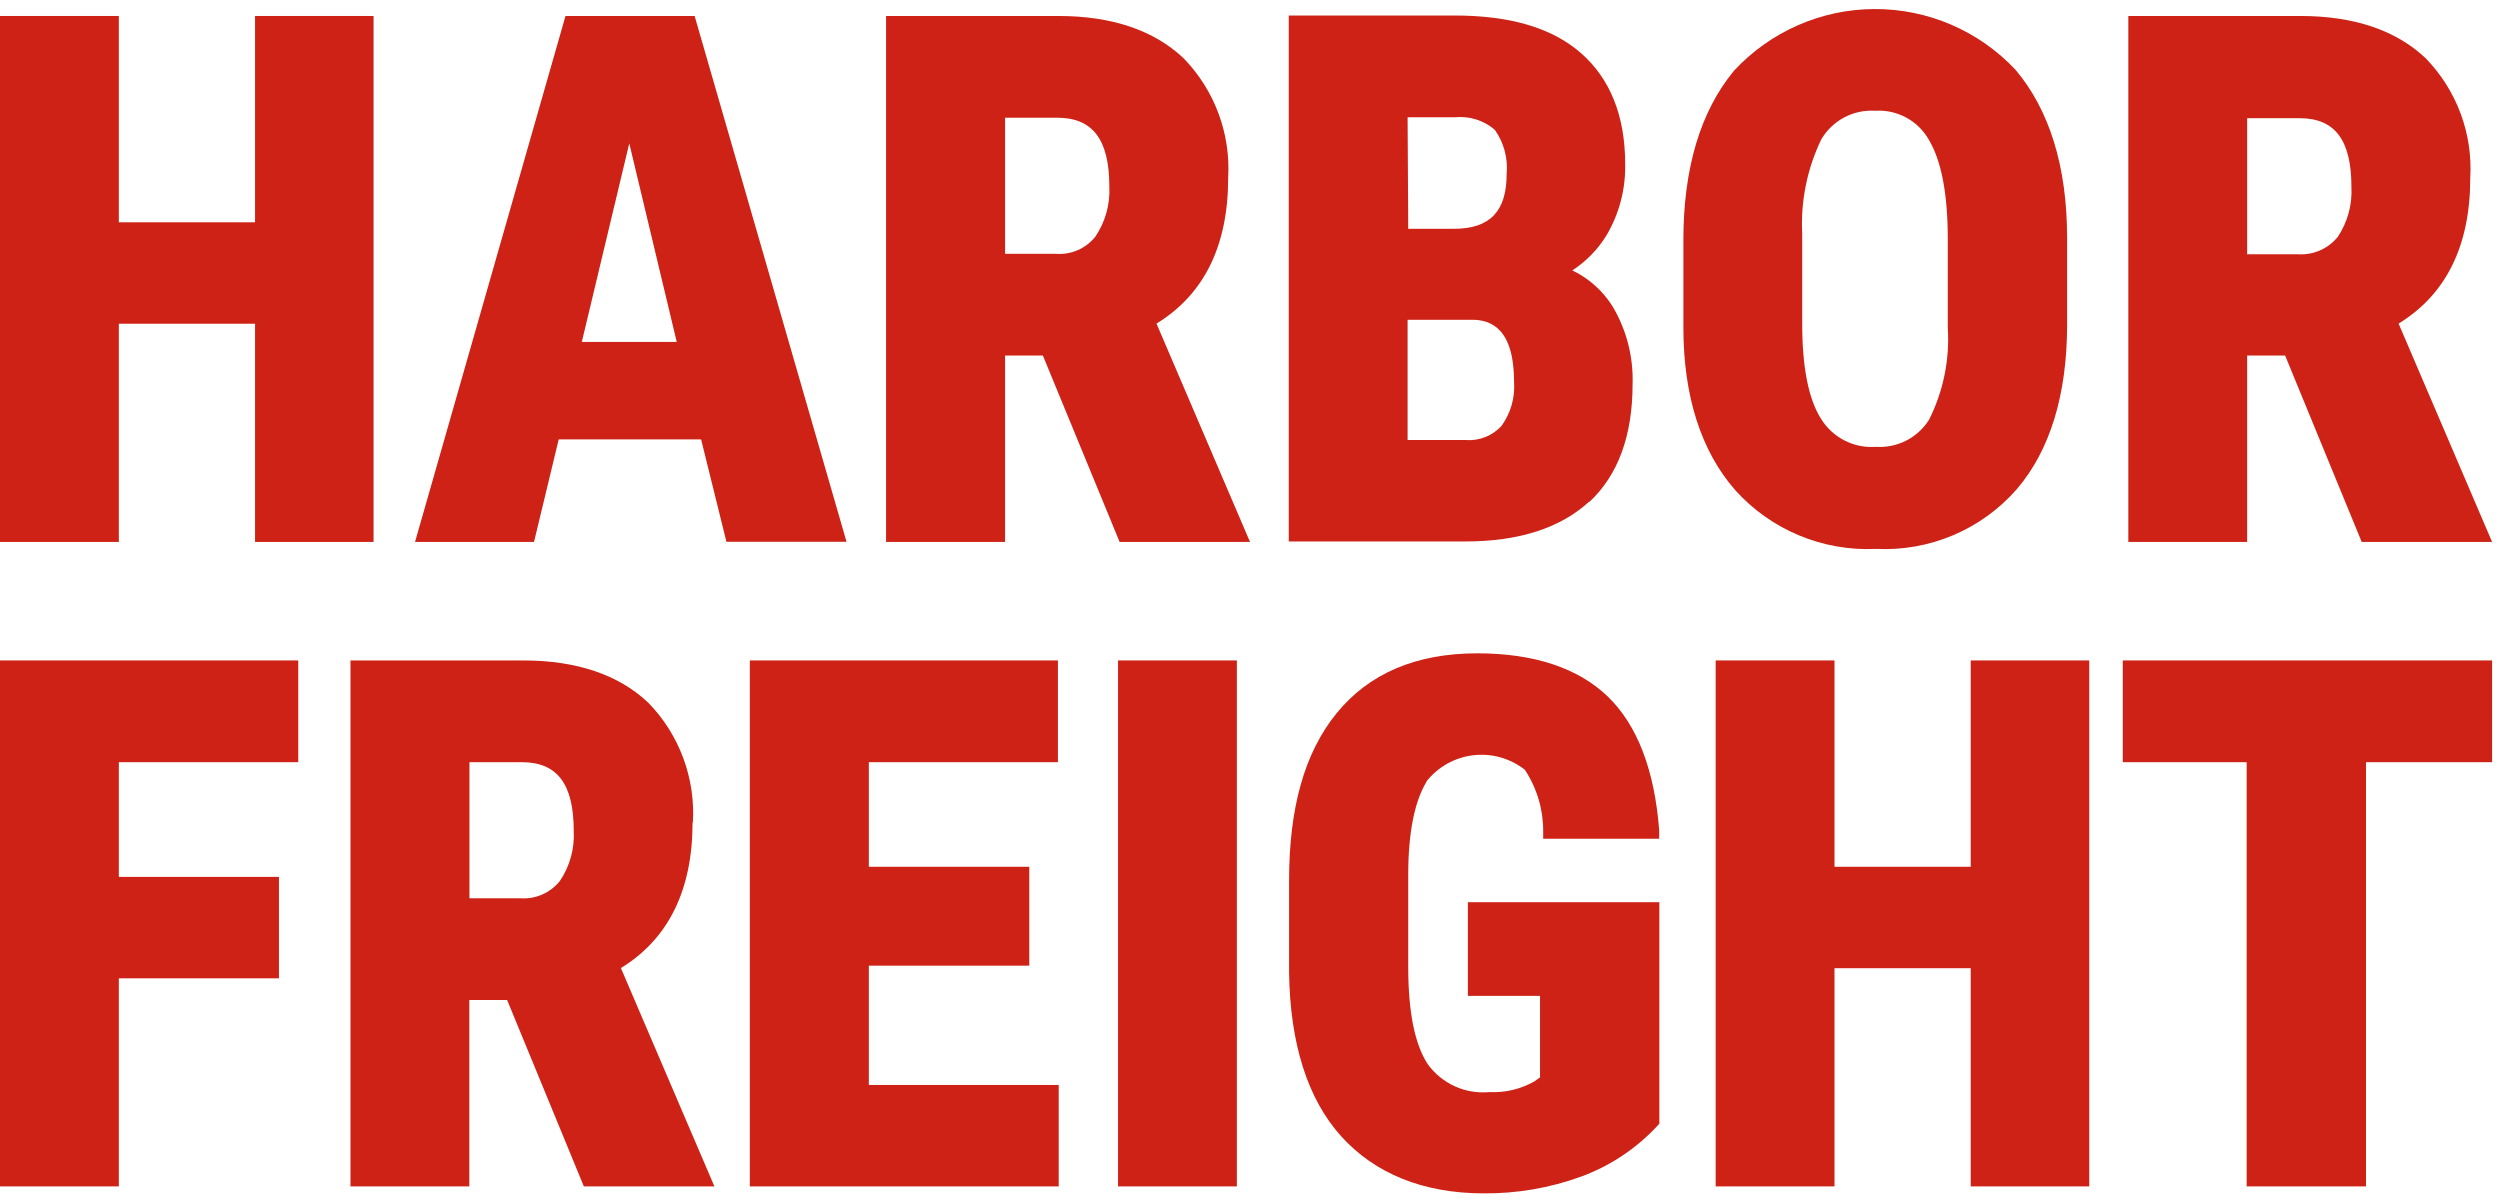
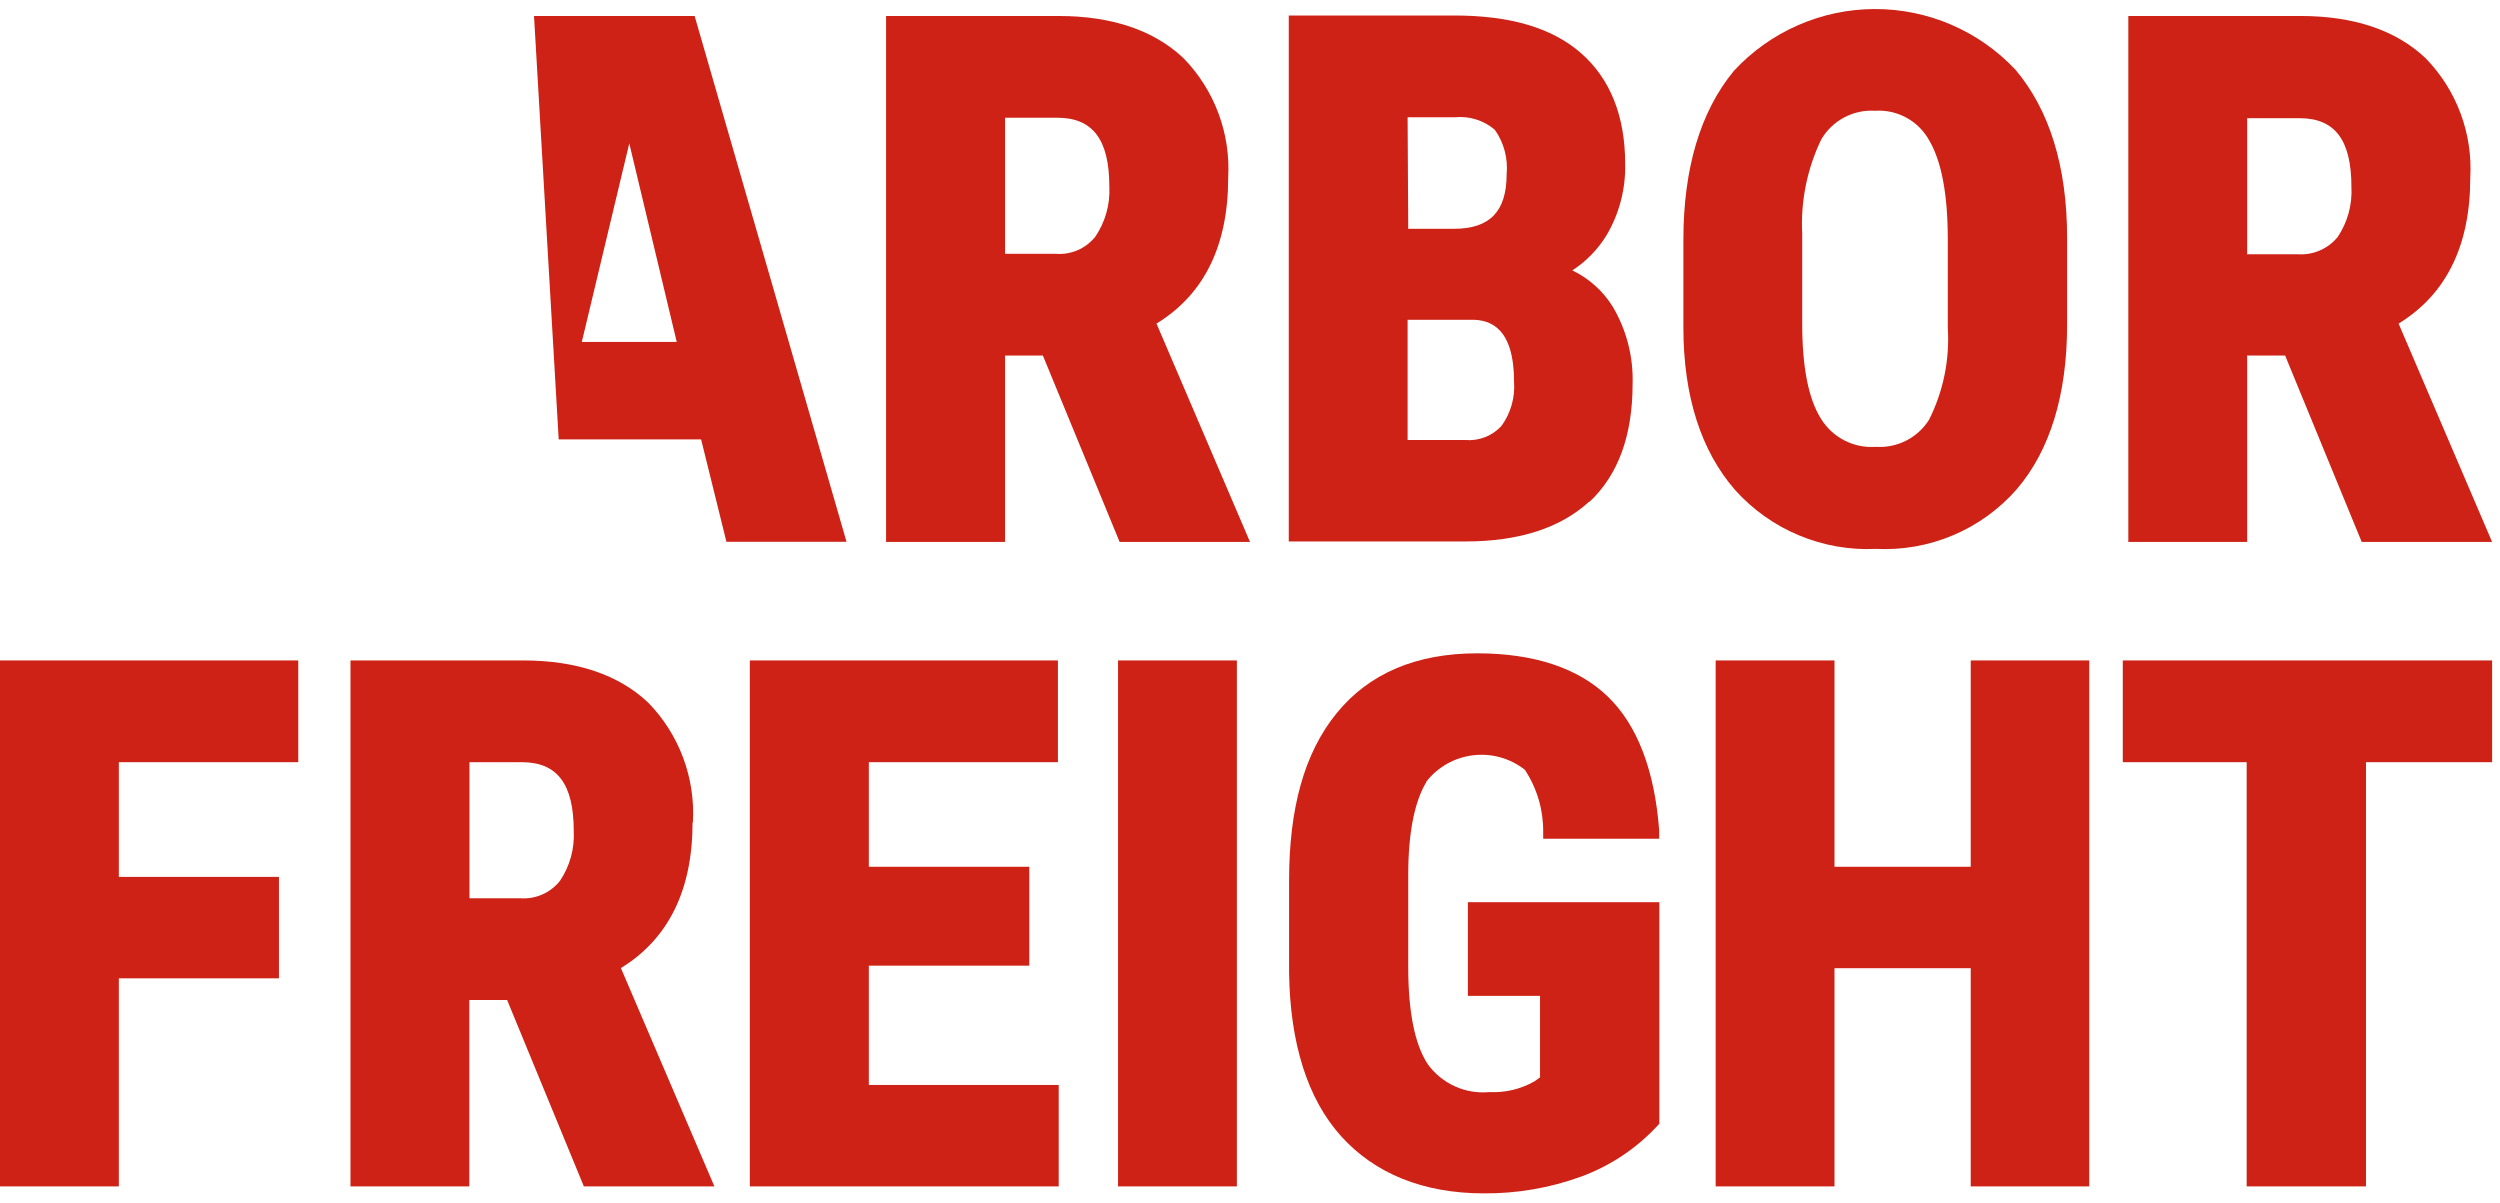
<svg xmlns="http://www.w3.org/2000/svg" width="158" height="76" viewBox="0 0 158 76" fill="none">
-   <path d="M43.9 1.01H35.74L26.23 34.25H33.75L35.31 27.77H44.31L45.91 34.24H53.5L43.9 1.01ZM36.77 21.61L39.77 9.06L42.77 21.61H36.77Z" fill="#CD2215" />
-   <path d="M16.12 1.01V14.05H7.51V1.01H0V34.25H7.51V20.46H16.12V34.25H23.61V1.01H16.12Z" fill="#CD2215" />
+   <path d="M43.9 1.01H35.74H33.75L35.31 27.77H44.31L45.91 34.24H53.5L43.9 1.01ZM36.77 21.61L39.77 9.06L42.77 21.61H36.77Z" fill="#CD2215" />
  <path d="M77.62 11.25C77.702 9.861 77.494 8.471 77.008 7.168C76.523 5.864 75.771 4.676 74.8 3.68C72.93 1.91 70.27 1.01 66.89 1.01H56V34.25H63.52V22.47H65.91L70.76 34.25H79L73.09 20.45C76.09 18.62 77.62 15.53 77.62 11.25ZM69.23 14.95C68.933 15.326 68.547 15.622 68.107 15.812C67.667 16.002 67.187 16.081 66.71 16.04H63.52V7.44H66.82C69.06 7.44 70.11 8.82 70.11 11.79C70.167 12.911 69.858 14.02 69.23 14.95Z" fill="#CD2215" />
  <path d="M142.02 22.47H144.42L149.26 34.25H157.5L151.59 20.45C154.59 18.62 156.12 15.53 156.12 11.25C156.202 9.861 155.994 8.471 155.508 7.168C155.023 5.864 154.271 4.676 153.3 3.68C151.43 1.91 148.77 1.01 145.39 1.01H134.51V34.25H142.02V22.47ZM142.02 7.47H145.33C147.57 7.47 148.61 8.85 148.61 11.82C148.67 12.94 148.365 14.049 147.74 14.98C147.437 15.349 147.05 15.641 146.612 15.83C146.174 16.02 145.696 16.102 145.22 16.07H142.02V7.47Z" fill="#CD2215" />
  <path d="M100.44 31.73C102.26 30.04 103.18 27.53 103.18 24.27C103.234 22.558 102.8 20.866 101.93 19.39C101.315 18.393 100.426 17.595 99.37 17.09C100.257 16.514 101.003 15.745 101.55 14.84C102.346 13.48 102.748 11.925 102.71 10.35C102.71 7.35 101.77 4.97 99.91 3.35C98.05 1.73 95.39 0.98 91.91 0.98H81.45V34.22H92.62C96 34.22 98.62 33.37 100.44 31.7V31.73ZM88.96 7.41H91.96C92.41 7.367 92.864 7.414 93.295 7.55C93.727 7.686 94.126 7.907 94.47 8.2C95.047 9.014 95.313 10.007 95.22 11C95.22 13.36 94.16 14.46 91.89 14.46H89L88.96 7.41ZM88.96 20.21H93.04C94.17 20.21 95.69 20.7 95.69 24.15C95.756 25.134 95.476 26.11 94.9 26.91C94.614 27.224 94.26 27.469 93.865 27.625C93.469 27.781 93.043 27.844 92.62 27.81H88.96V20.21Z" fill="#CD2215" />
  <path d="M118.56 34.69C120.229 34.774 121.896 34.479 123.436 33.828C124.975 33.177 126.347 32.186 127.45 30.93C129.57 28.46 130.64 24.93 130.64 20.53V15.02C130.64 10.5 129.51 6.93 127.38 4.41C126.237 3.192 124.856 2.223 123.322 1.562C121.788 0.902 120.135 0.564 118.465 0.571C116.795 0.577 115.144 0.928 113.615 1.601C112.087 2.273 110.713 3.253 109.58 4.48C107.46 7.05 106.39 10.65 106.39 15.17V20.69C106.39 25.06 107.52 28.52 109.66 30.97C110.774 32.212 112.151 33.19 113.691 33.833C115.23 34.477 116.893 34.77 118.56 34.69ZM113.9 14.8C113.791 12.73 114.207 10.666 115.11 8.8C115.456 8.216 115.956 7.738 116.556 7.42C117.156 7.103 117.832 6.957 118.51 7C119.2 6.955 119.888 7.108 120.494 7.441C121.1 7.774 121.598 8.274 121.93 8.88C122.71 10.21 123.1 12.31 123.1 15.11V20.71C123.228 22.717 122.821 24.722 121.92 26.52C121.567 27.084 121.069 27.541 120.477 27.844C119.886 28.146 119.223 28.284 118.56 28.24C117.875 28.291 117.189 28.153 116.577 27.841C115.965 27.529 115.451 27.055 115.09 26.47C114.3 25.23 113.9 23.22 113.9 20.47V14.8Z" fill="#CD2215" />
  <path d="M0 74.98H7.51V61.83H17.63V55.42H7.51V48.17H18.85V41.74H0V74.98Z" fill="#CD2215" />
  <path d="M54.91 61.03H65.05V54.78H54.91V48.17H66.86V41.74H47.39V74.98H66.91V68.57H54.91V61.03Z" fill="#CD2215" />
  <path d="M78.17 41.74H70.66V74.98H78.17V41.74Z" fill="#CD2215" />
  <path d="M90.15 49.39C90.877 48.467 91.94 47.871 93.107 47.732C94.273 47.593 95.447 47.923 96.37 48.65C97.134 49.806 97.538 51.164 97.53 52.55V53.01H104.86V52.47C104.57 48.68 103.48 45.83 101.62 44.03C99.76 42.23 96.97 41.29 93.36 41.29C89.49 41.29 86.51 42.57 84.47 45.08C82.43 47.59 81.47 51.08 81.47 55.66V61.46C81.53 65.95 82.64 69.46 84.76 71.81C86.88 74.16 89.94 75.42 93.76 75.42C95.864 75.439 97.953 75.08 99.93 74.36C101.763 73.687 103.411 72.591 104.74 71.16L104.87 71.02V57.02H92.77V62.94H97.33V68.09L96.98 68.34C96.117 68.832 95.132 69.068 94.14 69.02C93.39 69.092 92.635 68.967 91.949 68.656C91.263 68.346 90.67 67.861 90.23 67.25C89.41 66 89 63.94 89 61.11V55.27C89 52.58 89.42 50.6 90.16 49.4" fill="#CD2215" />
  <path d="M124.55 54.78H115.94V41.74H108.43V74.98H115.94V61.19H124.55V74.98H132.04V41.74H124.55V54.78Z" fill="#CD2215" />
  <path d="M134.16 48.17H141.99V74.98H149.53V48.17H157.5V41.74H134.16V48.17Z" fill="#CD2215" />
  <path d="M43.79 51.98C43.872 50.591 43.664 49.201 43.178 47.898C42.693 46.594 41.941 45.406 40.97 44.41C39.1 42.64 36.44 41.74 33.06 41.74H22.15V74.98H29.66V63.2H32.05L36.9 74.98H45.15L39.24 61.18C42.24 59.35 43.77 56.25 43.77 51.98H43.79ZM35.39 55.67C35.092 56.045 34.706 56.342 34.267 56.534C33.828 56.726 33.348 56.807 32.87 56.77H29.67V48.17H32.98C35.22 48.17 36.26 49.55 36.26 52.51C36.322 53.63 36.016 54.739 35.39 55.67Z" fill="#CD2215" />
</svg>